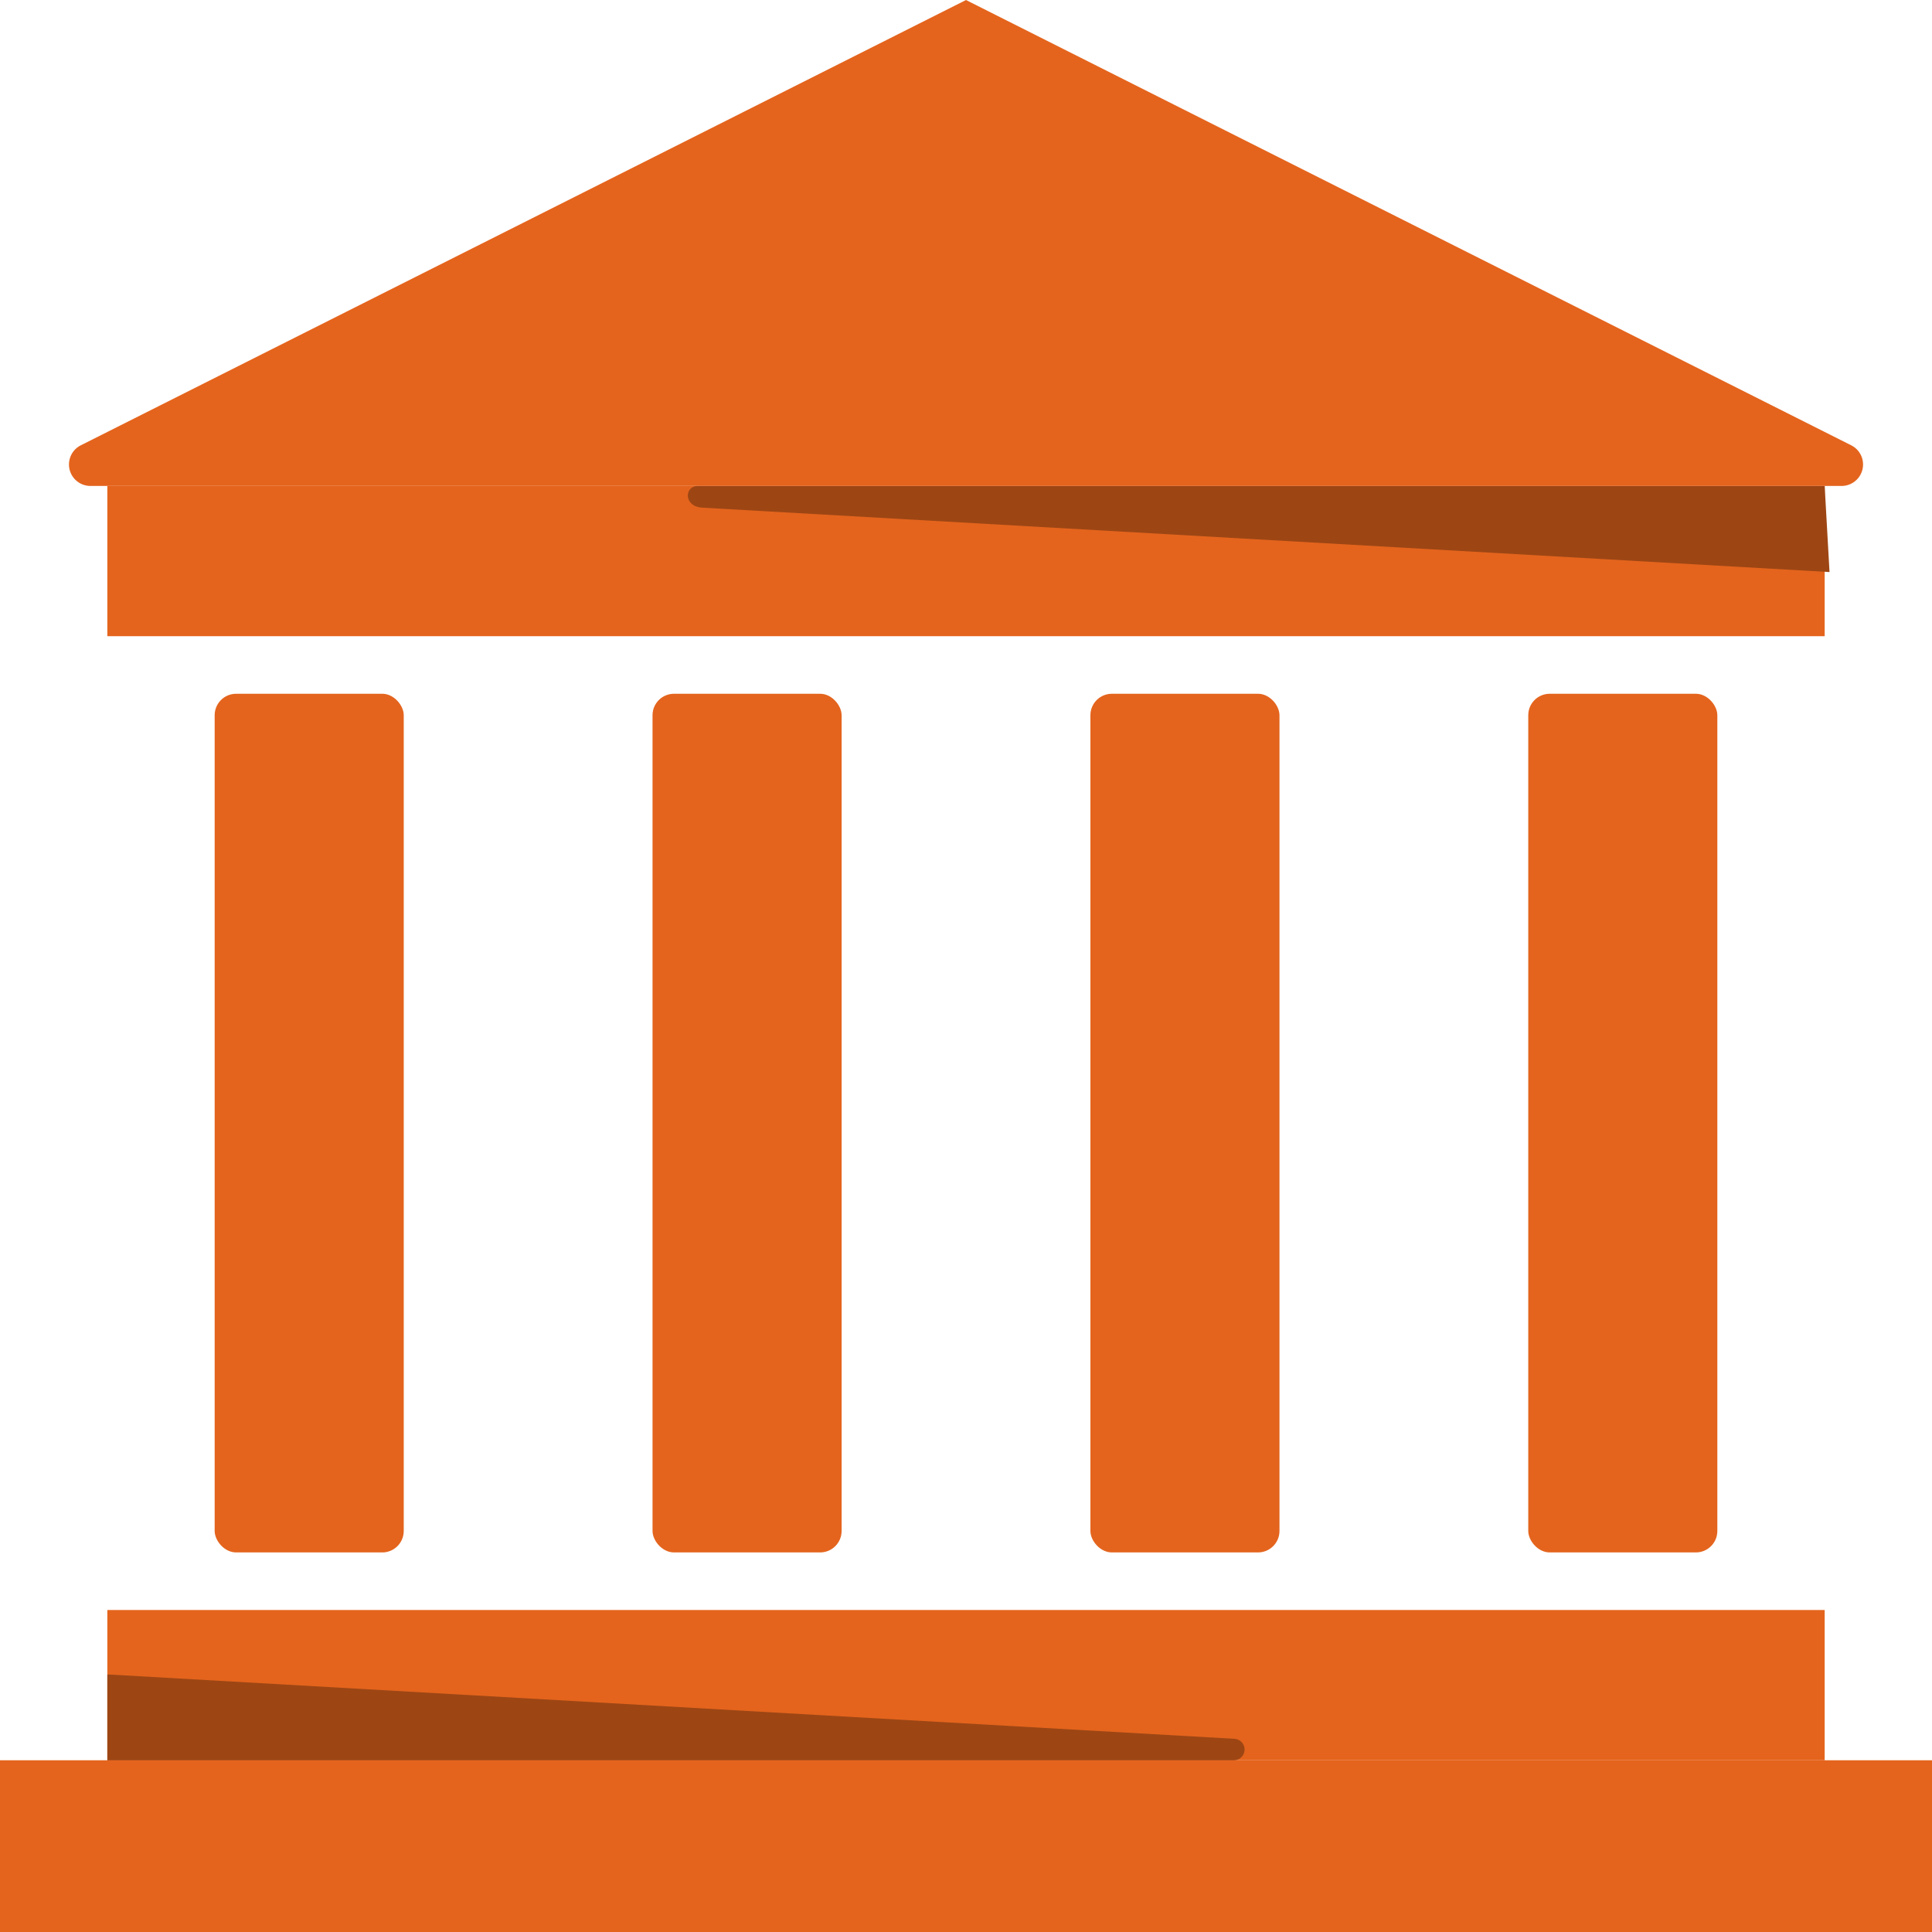
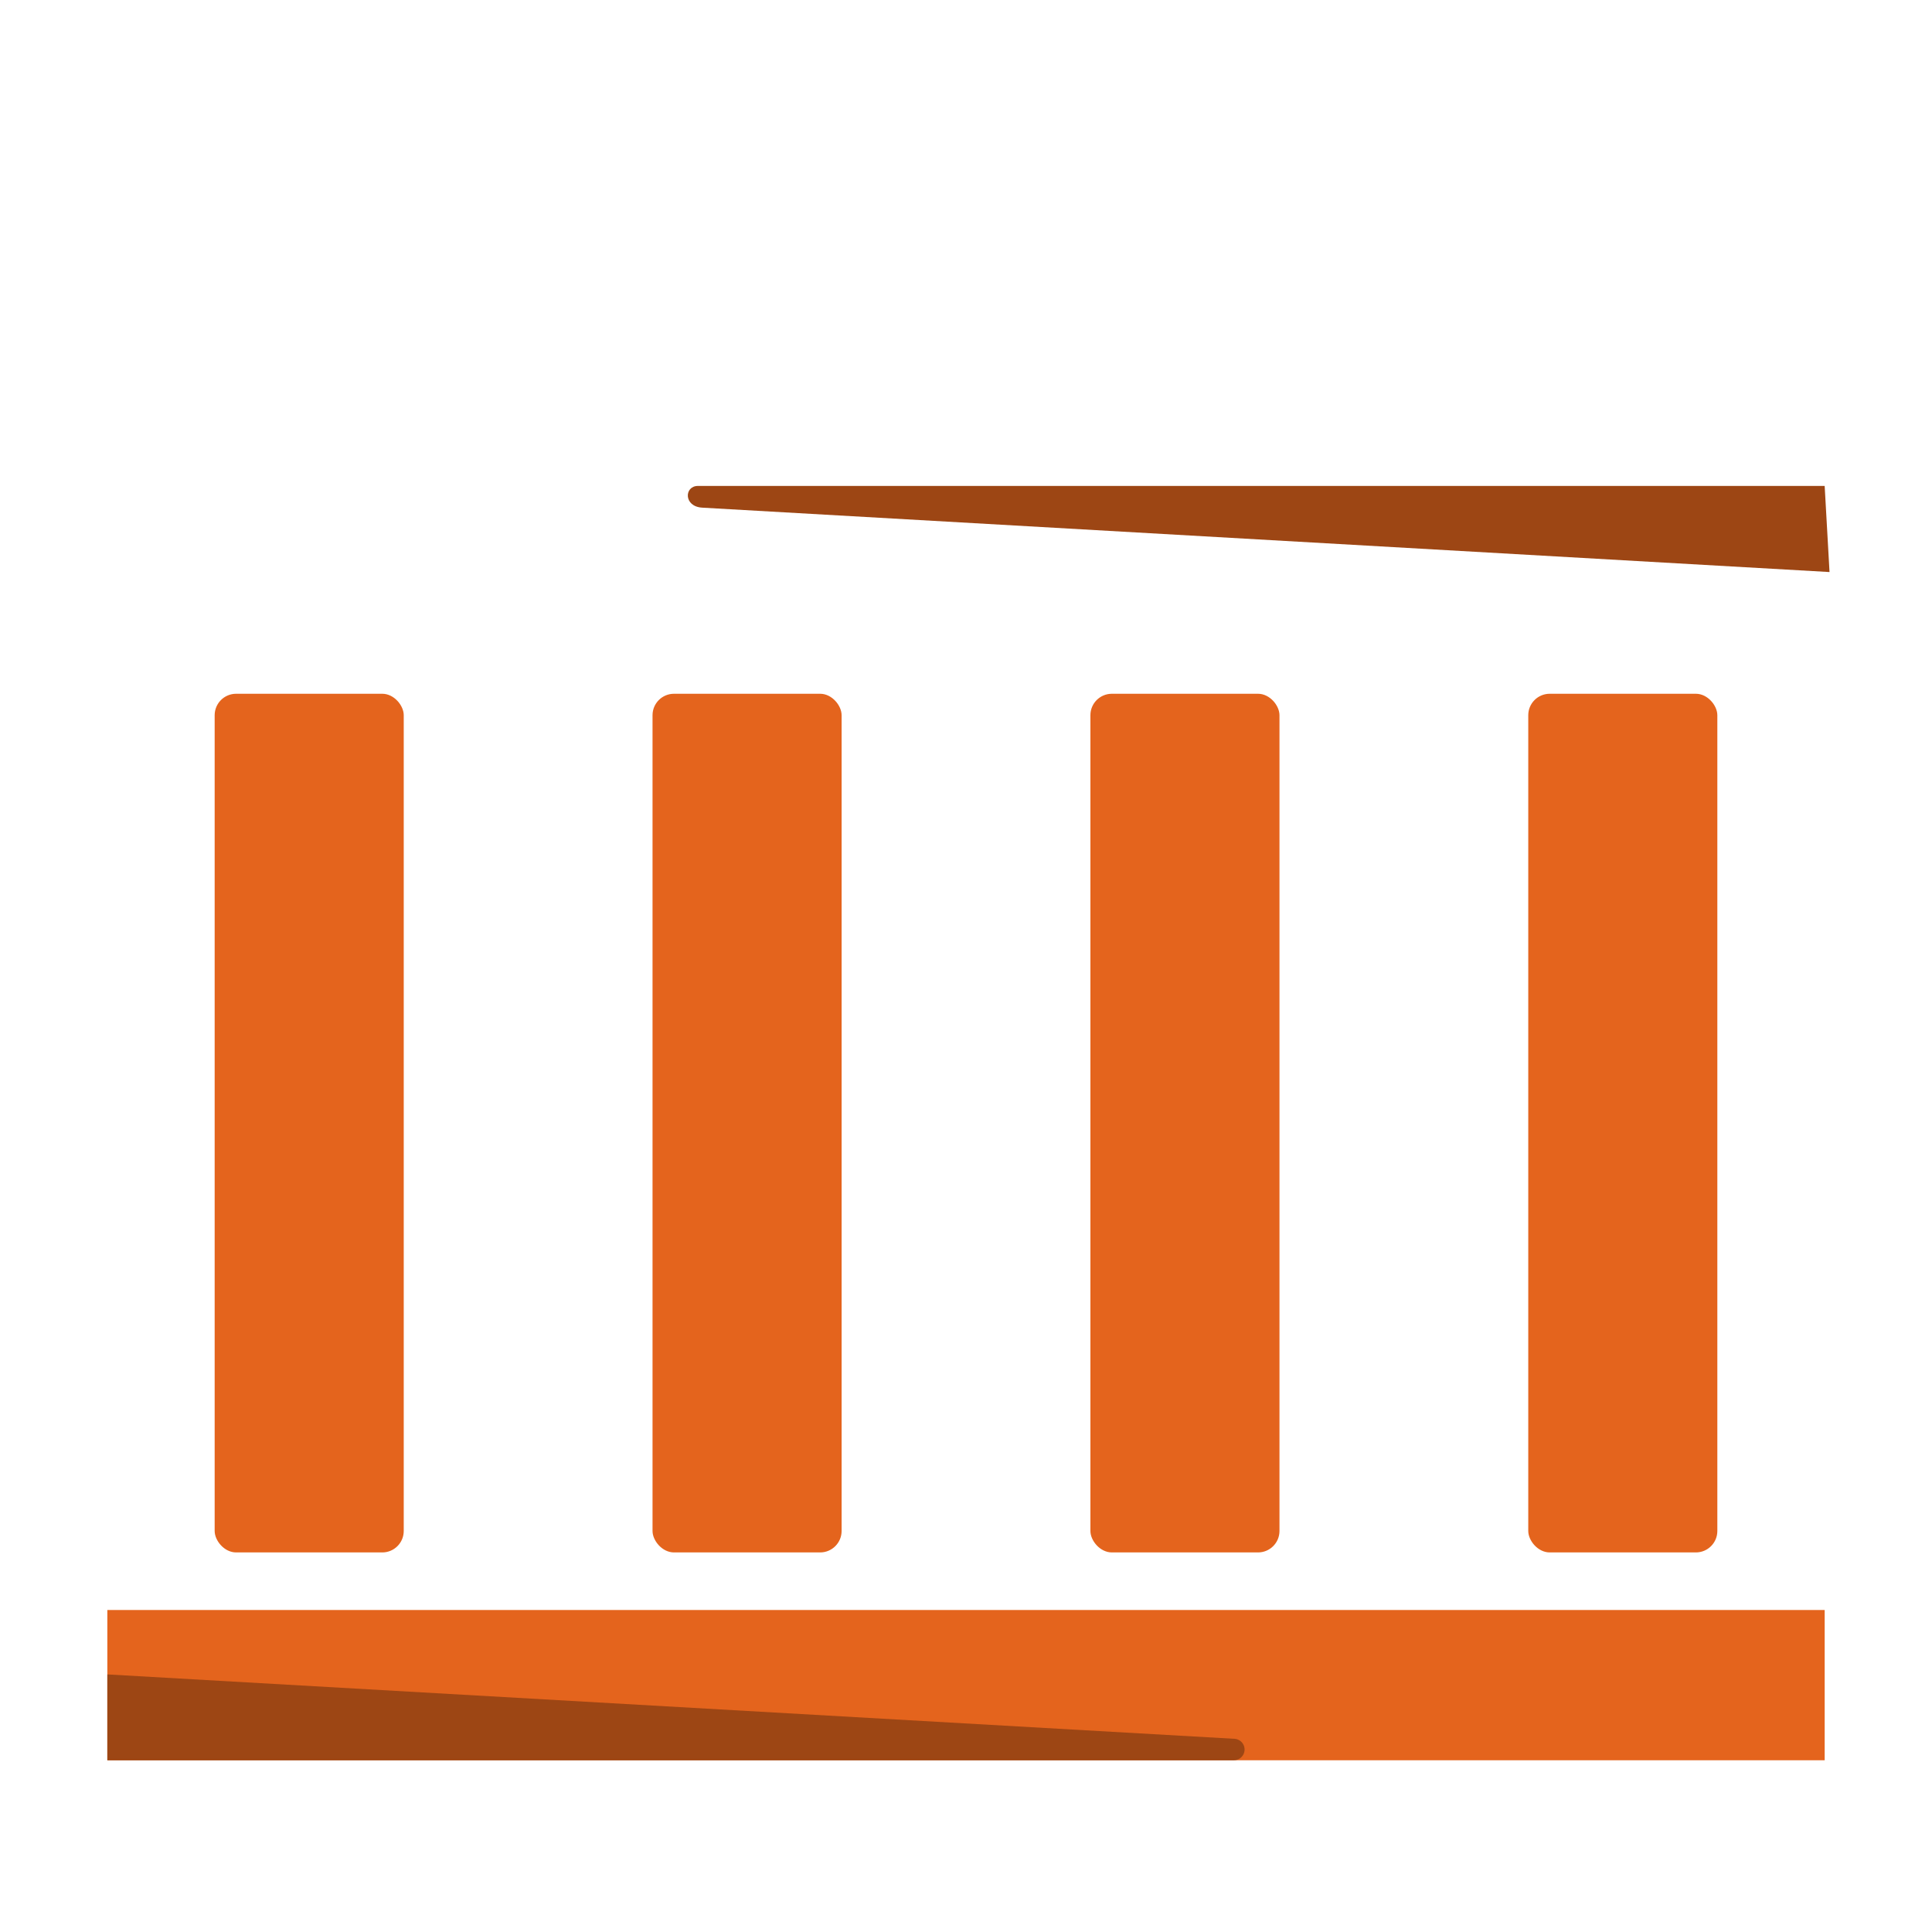
<svg xmlns="http://www.w3.org/2000/svg" width="120" height="120" viewBox="0 0 120 120">
  <defs>
    <style>.a{fill:none;}.b{fill:#e4641d;}.c{fill:#9d4614;}</style>
  </defs>
  <g transform="translate(-4053 -2672.899)">
-     <rect class="a" width="120" height="120" transform="translate(4053 2672.899)" />
-     <rect class="b" width="120" height="10.667" transform="translate(4053 2782.232)" />
    <rect class="b" width="106.667" height="9.333" transform="translate(4059.667 2772.899)" />
-     <rect class="b" width="106.667" height="9.333" transform="translate(4059.667 2703.081)" />
    <path class="c" d="M4166.333,2703.081h-69.98c-.864,0-.9,1.283.263,1.349l70.019,4Z" />
    <path class="c" d="M4059.667,2782.232h69.981a.667.667,0,0,0,.038-1.332l-70.019-4Z" />
    <rect class="b" width="11.744" height="53.333" rx="1.333" transform="translate(4066.333 2715.99)" />
    <rect class="b" width="11.744" height="53.333" rx="1.333" transform="translate(4093.53 2715.99)" />
    <rect class="b" width="11.744" height="53.333" rx="1.333" transform="translate(4120.727 2715.99)" />
    <rect class="b" width="11.744" height="53.333" rx="1.333" transform="translate(4147.923 2715.99)" />
-     <path class="b" d="M4113,2672.9h0l-54.981,27.658a1.333,1.333,0,0,0,.6,2.524h108.764a1.333,1.333,0,0,0,.6-2.524Z" />
  </g>
</svg>